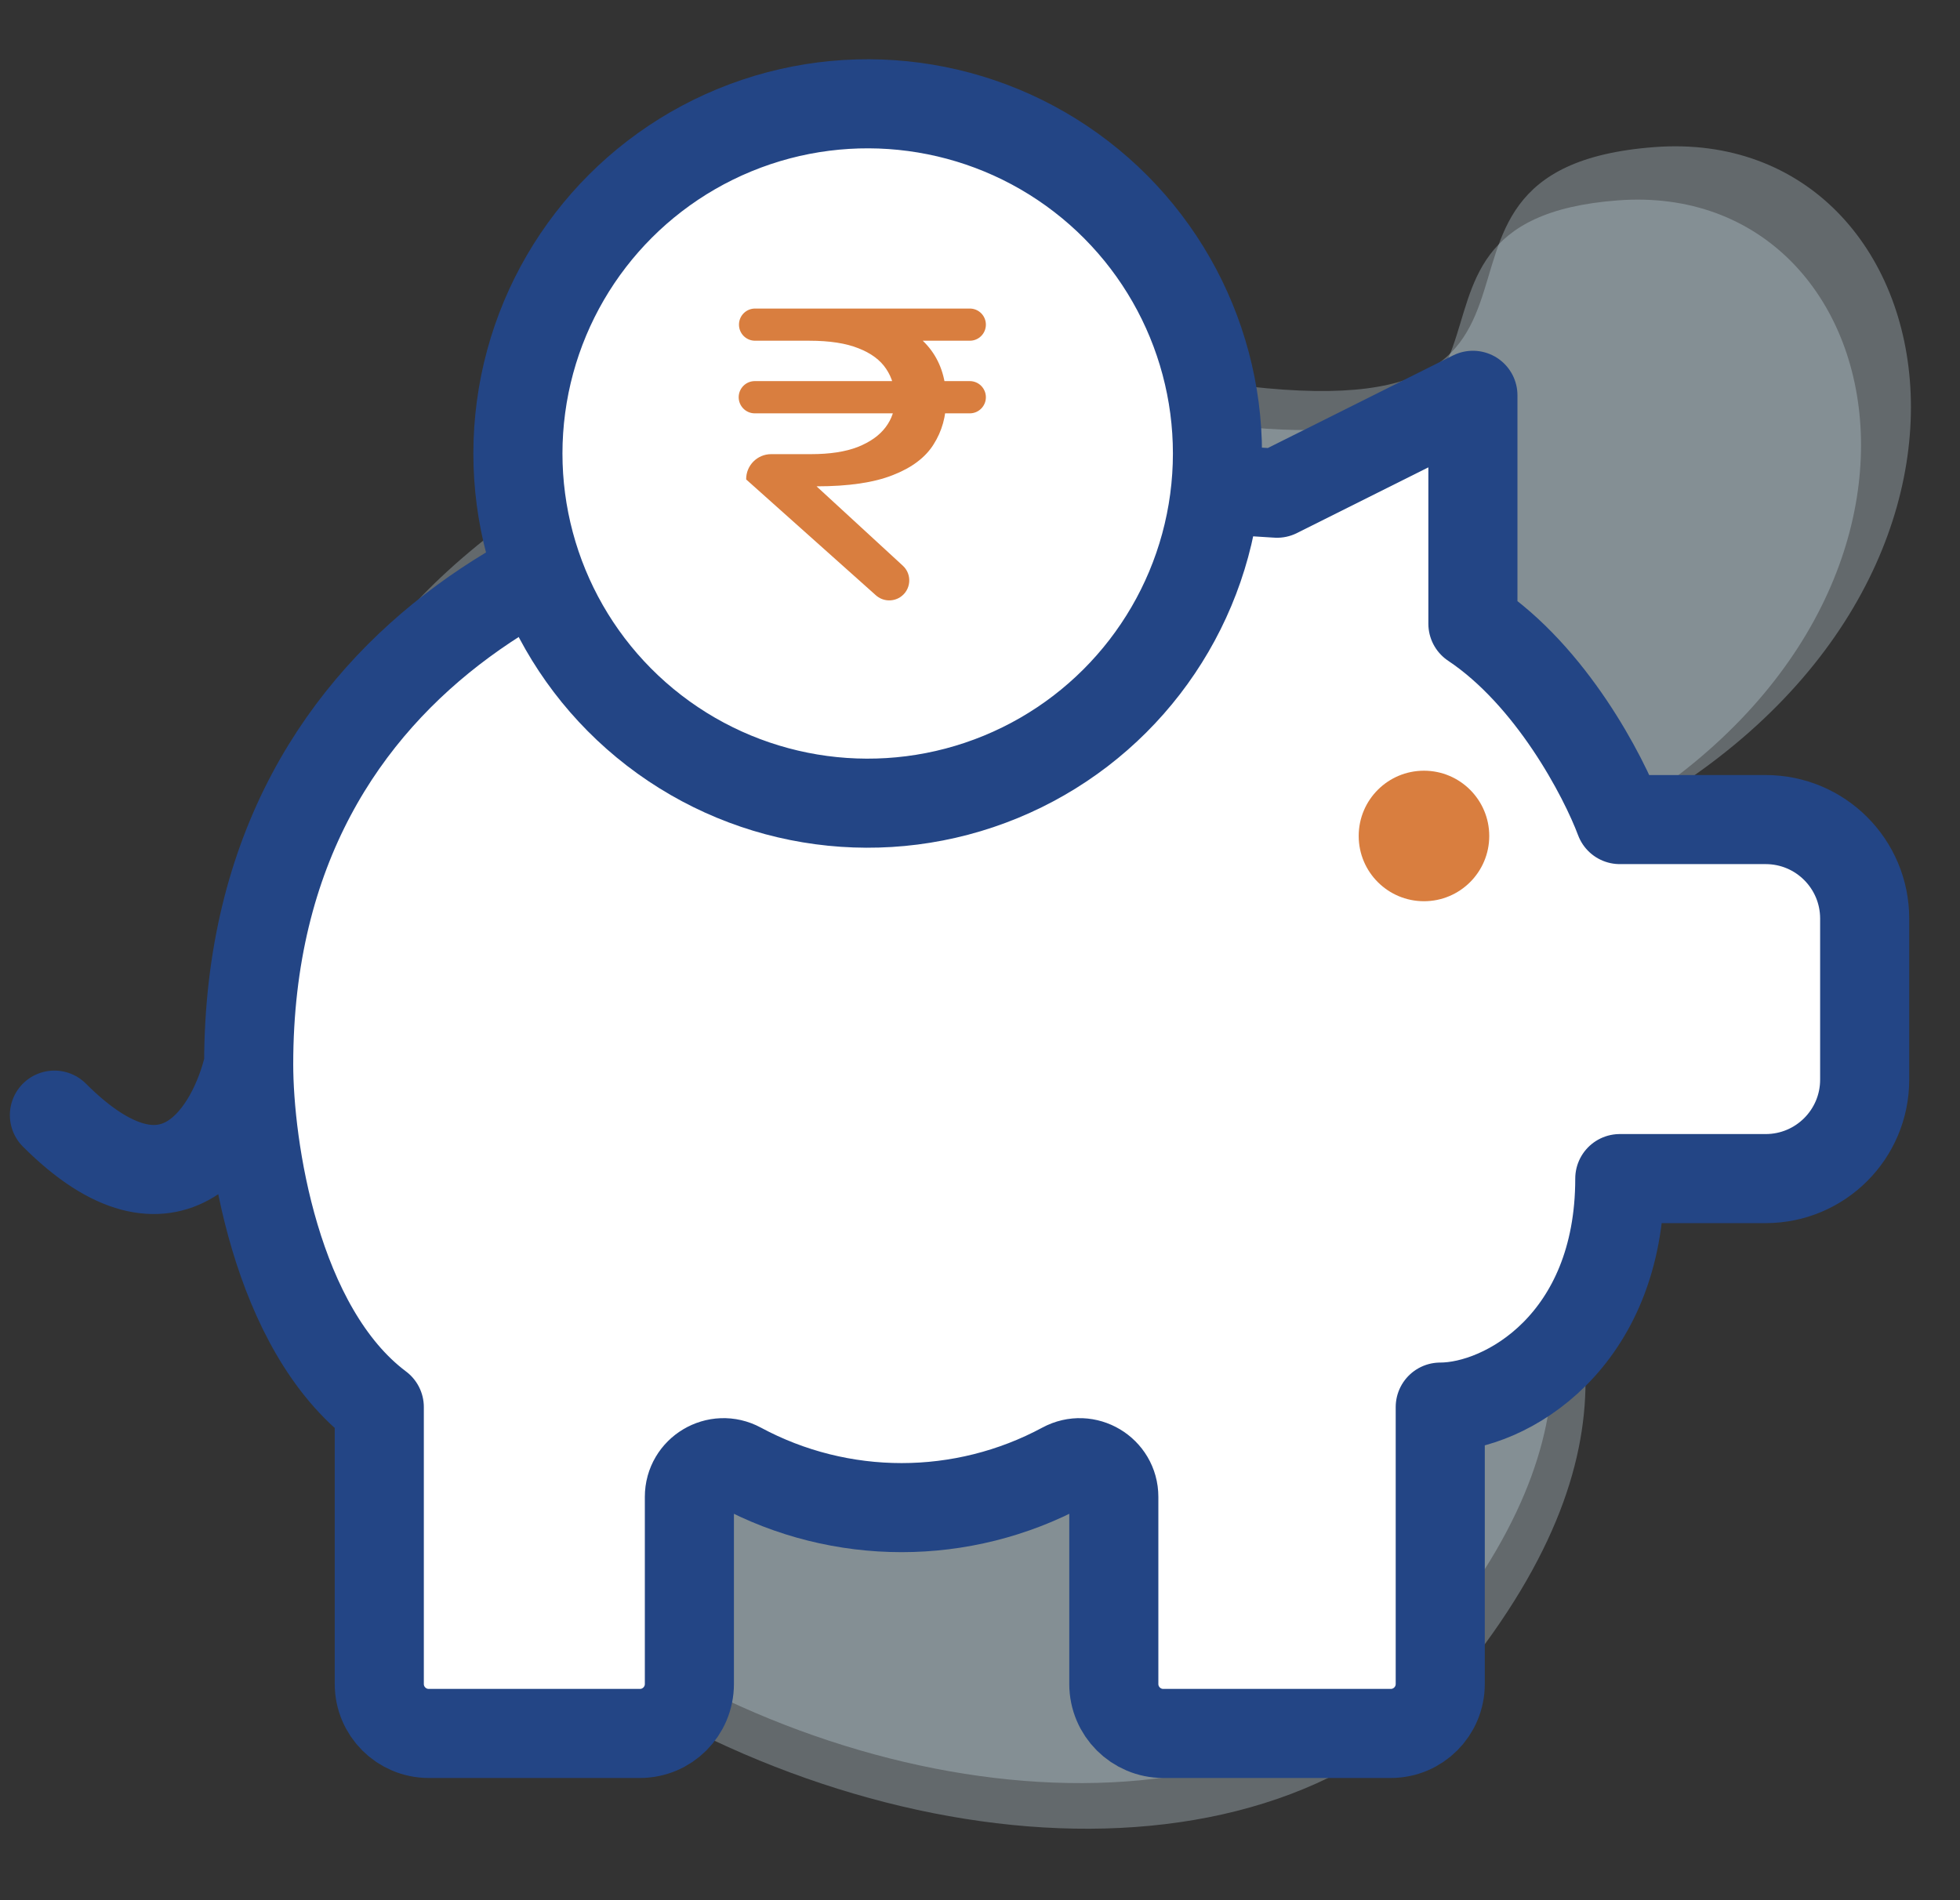
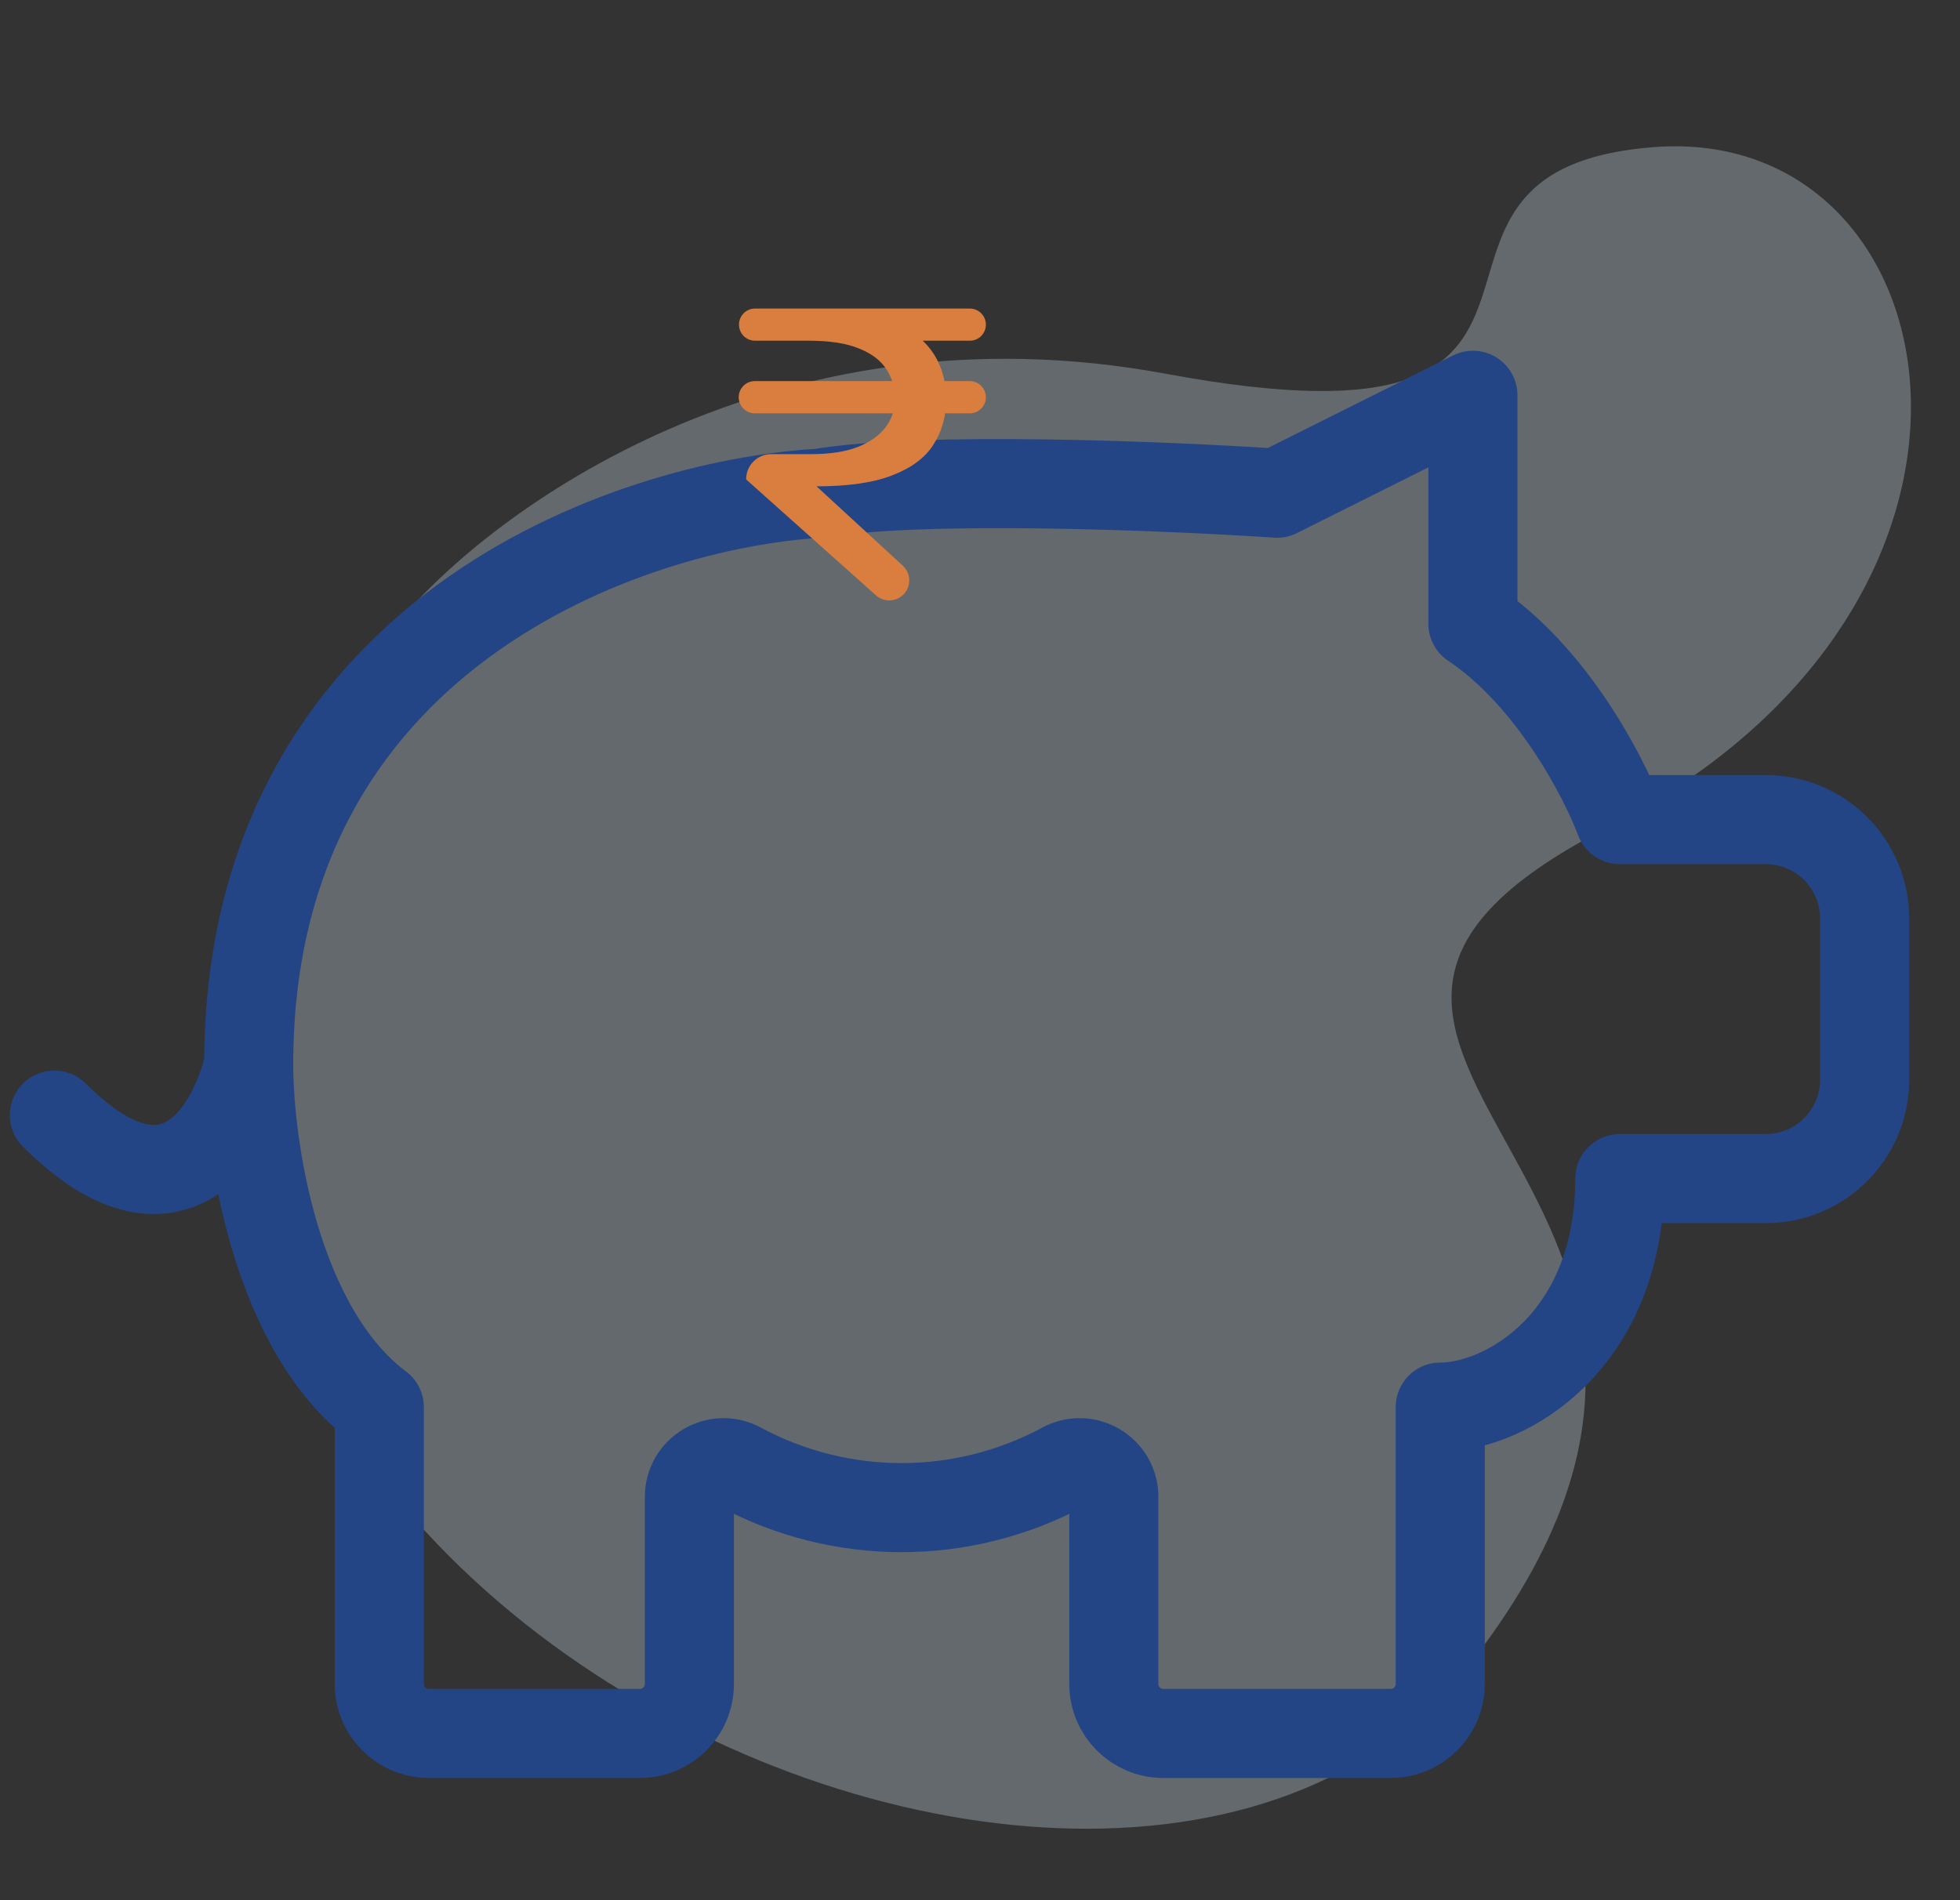
<svg xmlns="http://www.w3.org/2000/svg" width="33" height="32" viewBox="0 0 33 32" fill="none">
  <rect x="0" y="0" width="33" height="32" fill="#333333" stroke="none" />
-   <path opacity="0.3" d="M19.444 6.968C13.204 5.818 8.672 9.123 7.187 10.92C-2.471 24.934 18.329 34.994 24.272 27.448C30.215 19.903 19.444 17.747 26.501 14.154C33.558 10.561 32.072 3.015 27.244 3.374C22.415 3.734 27.244 8.405 19.444 6.968Z" fill="#D4E7F2" />
  <path opacity="0.3" d="M19.628 6.294C13.043 5.073 8.262 8.585 6.694 10.494C-3.496 25.384 18.452 36.073 24.723 28.055C30.994 20.038 19.628 17.748 27.074 13.93C34.521 10.112 32.953 2.095 27.858 2.477C22.763 2.858 27.858 7.822 19.628 6.294Z" fill="#D4E7F2" />
-   <path d="M4.187 17.924C4.187 10.669 10.6 8.489 13.806 8.306C15.565 8.013 19.669 8.184 21.501 8.306L24.799 6.657V10.504C26.118 11.384 26.998 13.069 27.272 13.802H29.728C30.649 13.802 31.395 14.548 31.395 15.469V18.182C31.395 19.102 30.649 19.848 29.728 19.848H27.272C27.272 22.596 25.349 23.696 24.249 23.696V28.359C24.249 28.819 23.876 29.192 23.416 29.192H19.586C19.126 29.192 18.753 28.819 18.753 28.359V25.208C18.753 24.773 18.288 24.495 17.905 24.702C16.204 25.618 14.156 25.618 12.455 24.702C12.072 24.495 11.607 24.773 11.607 25.208V28.359C11.607 28.819 11.234 29.192 10.774 29.192H7.219C6.759 29.192 6.386 28.819 6.386 28.359V23.696C4.627 22.377 4.187 19.299 4.187 17.924Z" fill="white" />
  <path d="M4.187 17.924C4.187 10.669 10.6 8.489 13.806 8.306C15.565 8.013 19.669 8.184 21.501 8.306L24.799 6.657V10.504C26.118 11.384 26.998 13.069 27.272 13.802H29.728C30.649 13.802 31.395 14.548 31.395 15.469V18.182C31.395 19.102 30.649 19.848 29.728 19.848H27.272C27.272 22.596 25.349 23.696 24.249 23.696V28.359C24.249 28.819 23.876 29.192 23.416 29.192H19.586C19.126 29.192 18.753 28.819 18.753 28.359V25.208C18.753 24.773 18.288 24.495 17.905 24.702V24.702C16.204 25.618 14.156 25.618 12.455 24.702V24.702C12.072 24.495 11.607 24.773 11.607 25.208V28.359C11.607 28.819 11.234 29.192 10.774 29.192H7.219C6.759 29.192 6.386 28.819 6.386 28.359V23.696C4.627 22.377 4.187 19.299 4.187 17.924ZM4.187 17.924C3.93 19.043 2.916 20.779 0.916 18.779" stroke="#234585" stroke-width="1.5" stroke-linecap="round" stroke-linejoin="round" />
-   <circle cx="23.975" cy="14.078" r="1.099" fill="#D97E3F" />
-   <circle cx="14.609" cy="7.637" r="5.889" transform="rotate(7.624 14.609 7.637)" fill="white" stroke="#234585" stroke-width="1.5" stroke-linecap="round" stroke-linejoin="round" />
  <path d="M16.328 6.418C16.478 6.418 16.599 6.54 16.599 6.69C16.599 6.839 16.478 6.961 16.328 6.961H12.708C12.557 6.961 12.435 6.837 12.437 6.685C12.44 6.537 12.56 6.418 12.708 6.418H16.328ZM15.154 10.058C15.026 10.139 14.86 10.126 14.747 10.025L12.563 8.074C12.56 7.839 12.75 7.648 12.984 7.648H13.654C13.971 7.648 14.233 7.608 14.44 7.528C14.649 7.445 14.806 7.334 14.911 7.194C15.016 7.055 15.068 6.898 15.068 6.724C15.068 6.529 15.019 6.359 14.92 6.212C14.821 6.063 14.666 5.948 14.453 5.865C14.244 5.781 13.968 5.738 13.627 5.738H12.713C12.563 5.738 12.442 5.617 12.442 5.467C12.442 5.317 12.563 5.196 12.713 5.196H13.627C14.148 5.196 14.577 5.256 14.916 5.378C15.257 5.497 15.511 5.671 15.679 5.9C15.847 6.129 15.93 6.406 15.93 6.731C15.93 7.01 15.86 7.261 15.719 7.483C15.582 7.703 15.353 7.876 15.032 8.001C14.715 8.127 14.287 8.19 13.748 8.19L15.2 9.526C15.363 9.675 15.34 9.939 15.154 10.058ZM16.328 5.196C16.478 5.196 16.599 5.317 16.599 5.467C16.599 5.617 16.478 5.738 16.328 5.738H13.241L13.447 5.196H16.328Z" fill="#D97E3F" />
</svg>